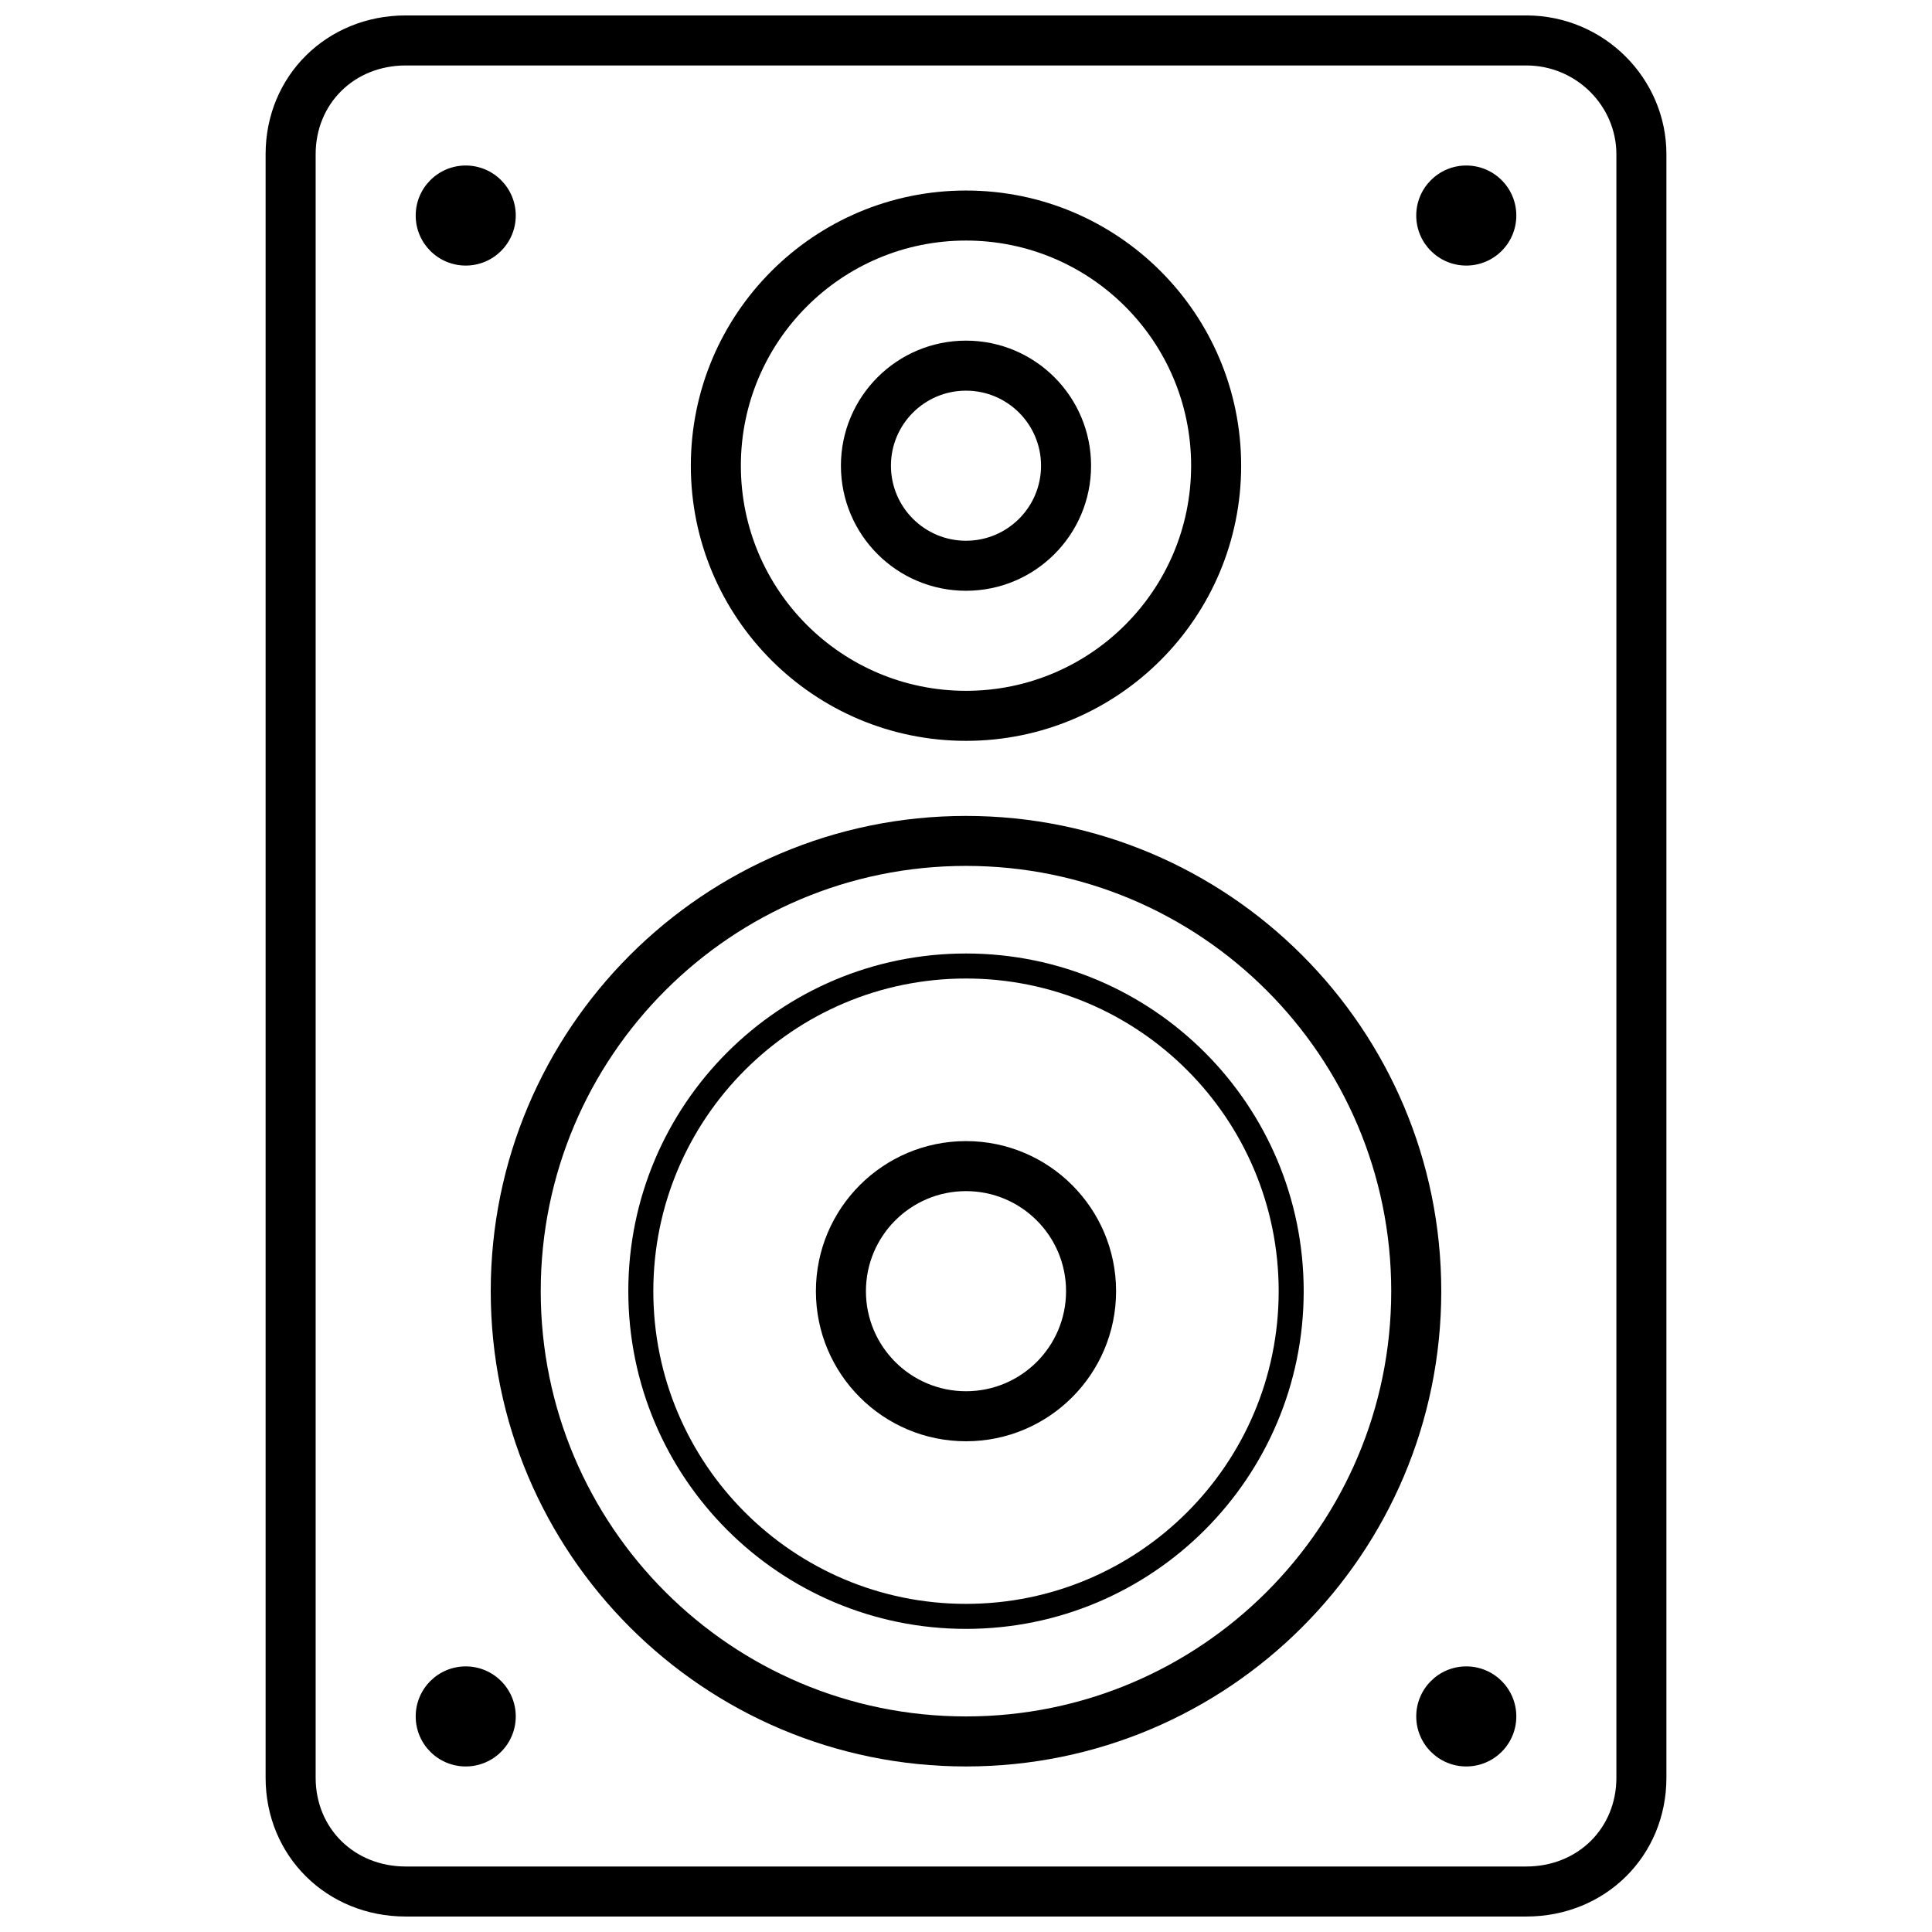
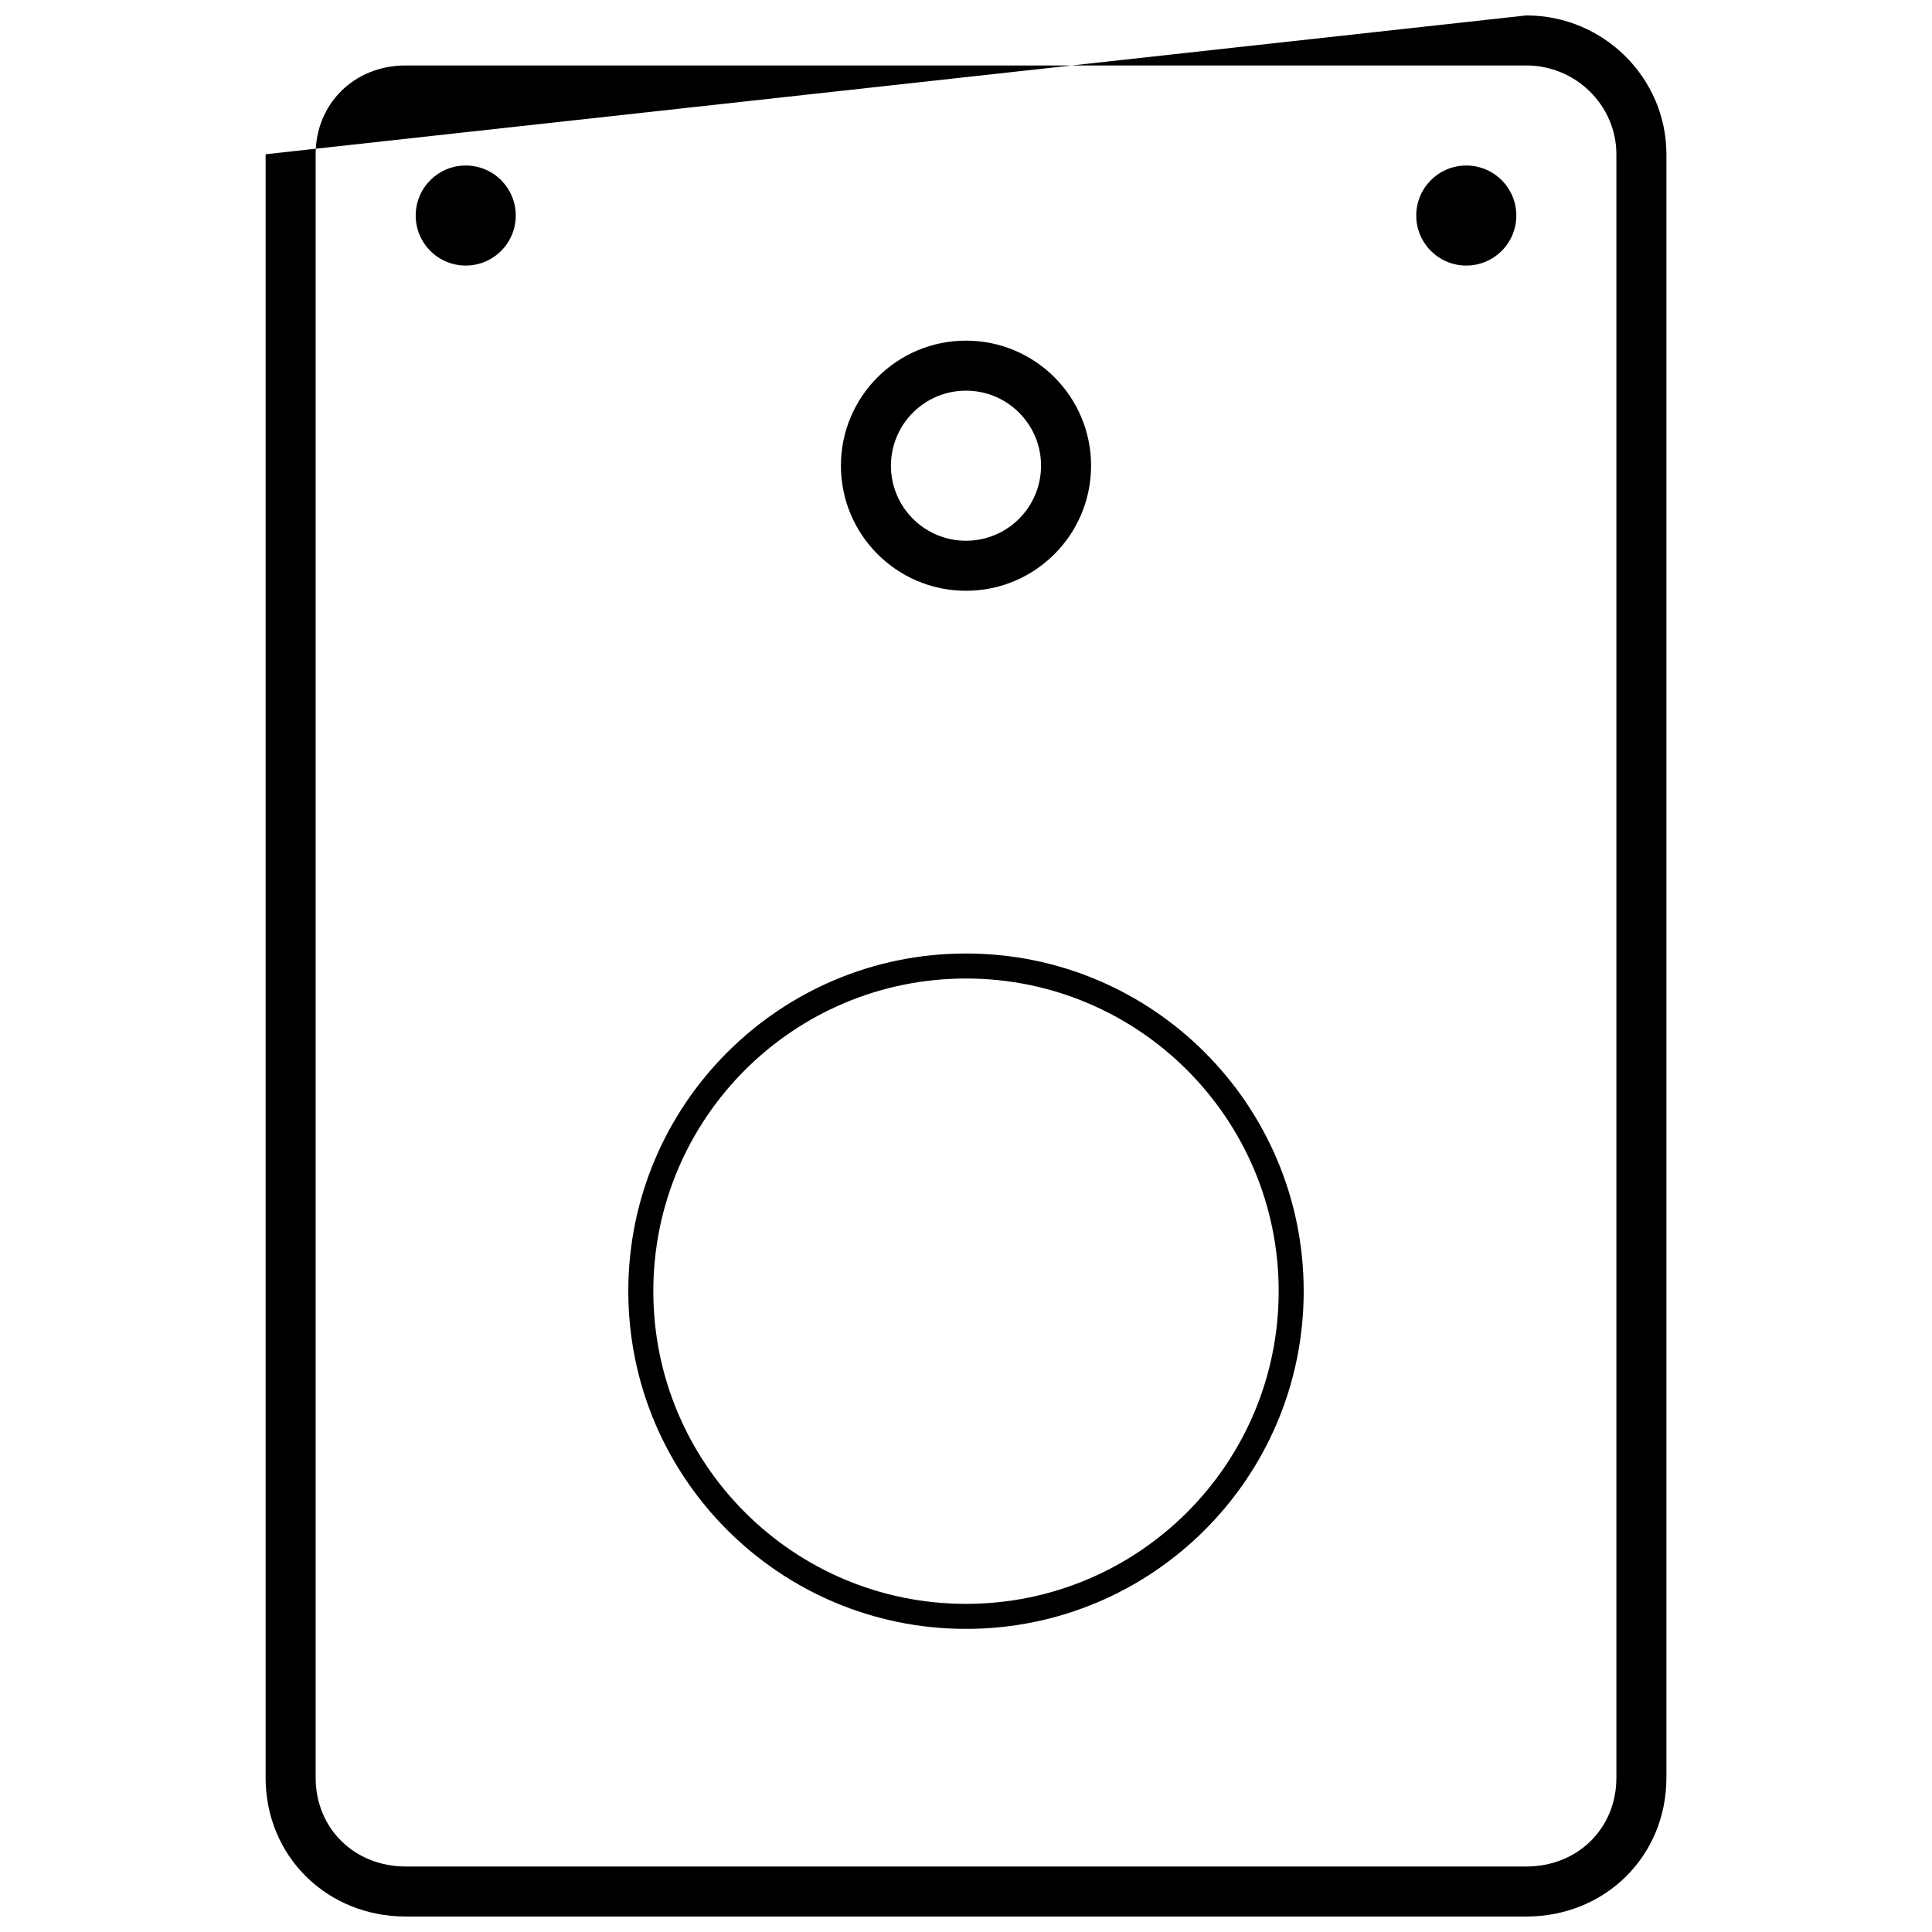
<svg xmlns="http://www.w3.org/2000/svg" width="800px" height="800px" version="1.1" viewBox="144 144 512 512">
  <defs>
    <clipPath id="a">
      <path d="m214 148.09h372v503.81h-372z" />
    </clipPath>
  </defs>
  <g clip-path="url(#a)">
-     <path d="m548.48 148.09c20.617 0 37.137 16.707 37.137 36.785v430.24c0 20.766-16.207 36.785-37.137 36.785h-296.95c-20.934 0-37.141-16.02-37.141-36.785v-430.24c0-20.766 16.207-36.785 37.141-36.785zm0 13.258h-296.95c-13.645 0-23.879 10.117-23.879 23.527v430.24c0 13.41 10.234 23.527 23.879 23.527h296.95c13.641 0 23.879-10.117 23.879-23.527v-430.24c0-12.789-10.617-23.527-23.879-23.527z" />
+     <path d="m548.48 148.09c20.617 0 37.137 16.707 37.137 36.785v430.24c0 20.766-16.207 36.785-37.137 36.785h-296.95c-20.934 0-37.141-16.02-37.141-36.785v-430.24zm0 13.258h-296.95c-13.645 0-23.879 10.117-23.879 23.527v430.24c0 13.41 10.234 23.527 23.879 23.527h296.95c13.641 0 23.879-10.117 23.879-23.527v-430.24c0-12.789-10.617-23.527-23.879-23.527z" />
  </g>
  <path d="m400 575.67c-49.426 0-89.492-40.066-89.492-89.492s40.066-89.492 89.492-89.492 89.492 40.066 89.492 89.492-40.066 89.492-89.492 89.492zm0-6.629c45.762 0 82.863-37.098 82.863-82.863 0-45.762-37.102-82.863-82.863-82.863-45.766 0-82.863 37.102-82.863 82.863 0 45.766 37.098 82.863 82.863 82.863zm0-268.48c-18.309 0-33.148-14.84-33.148-33.145 0-18.305 14.84-33.145 33.148-33.145 18.305 0 33.145 14.84 33.145 33.145 0 18.305-14.84 33.145-33.145 33.145zm0-13.258c10.98 0 19.887-8.902 19.887-19.887s-8.906-19.887-19.887-19.887c-10.984 0-19.891 8.902-19.891 19.887s8.906 19.887 19.891 19.887z" />
  <path d="m545.84 201.12c0 7.324-5.938 13.258-13.262 13.258-7.32 0-13.258-5.934-13.258-13.258 0-7.32 5.938-13.258 13.258-13.258 7.324 0 13.262 5.938 13.262 13.258" fill-rule="evenodd" />
-   <path d="m545.84 598.87c0 7.32-5.938 13.258-13.262 13.258-7.32 0-13.258-5.938-13.258-13.258 0-7.324 5.938-13.258 13.258-13.258 7.324 0 13.262 5.934 13.262 13.258" fill-rule="evenodd" />
  <path d="m280.68 201.12c0 7.324-5.938 13.258-13.258 13.258-7.324 0-13.258-5.934-13.258-13.258 0-7.32 5.934-13.258 13.258-13.258 7.32 0 13.258 5.938 13.258 13.258" fill-rule="evenodd" />
-   <path d="m280.68 598.87c0 7.32-5.938 13.258-13.258 13.258-7.324 0-13.258-5.938-13.258-13.258 0-7.324 5.934-13.258 13.258-13.258 7.32 0 13.258 5.934 13.258 13.258" fill-rule="evenodd" />
-   <path d="m400 612.13c-69.562 0-125.95-56.391-125.95-125.95s56.391-125.95 125.95-125.95c69.559 0 125.95 56.391 125.95 125.95s-56.391 125.95-125.95 125.95zm0-13.258c62.238 0 112.69-50.457 112.69-112.7s-50.453-112.7-112.69-112.7c-62.242 0-112.7 50.457-112.7 112.7s50.453 112.7 112.7 112.7zm0-258.54c-40.273 0-72.922-32.645-72.922-72.918 0-40.273 32.648-72.922 72.922-72.922 40.27 0 72.918 32.648 72.918 72.922 0 40.273-32.648 72.918-72.918 72.918zm0-13.258c32.949 0 59.66-26.711 59.66-59.66s-26.711-59.664-59.66-59.664c-32.953 0-59.664 26.715-59.664 59.664s26.711 59.66 59.664 59.66z" />
-   <path d="m400 525.95c-21.969 0-39.777-17.805-39.777-39.773 0-21.965 17.809-39.773 39.777-39.773 21.965 0 39.773 17.809 39.773 39.773 0 21.969-17.809 39.773-39.773 39.773zm0-13.258c14.645 0 26.516-11.871 26.516-26.516s-11.871-26.516-26.516-26.516-26.52 11.871-26.52 26.516 11.875 26.516 26.52 26.516z" />
</svg>